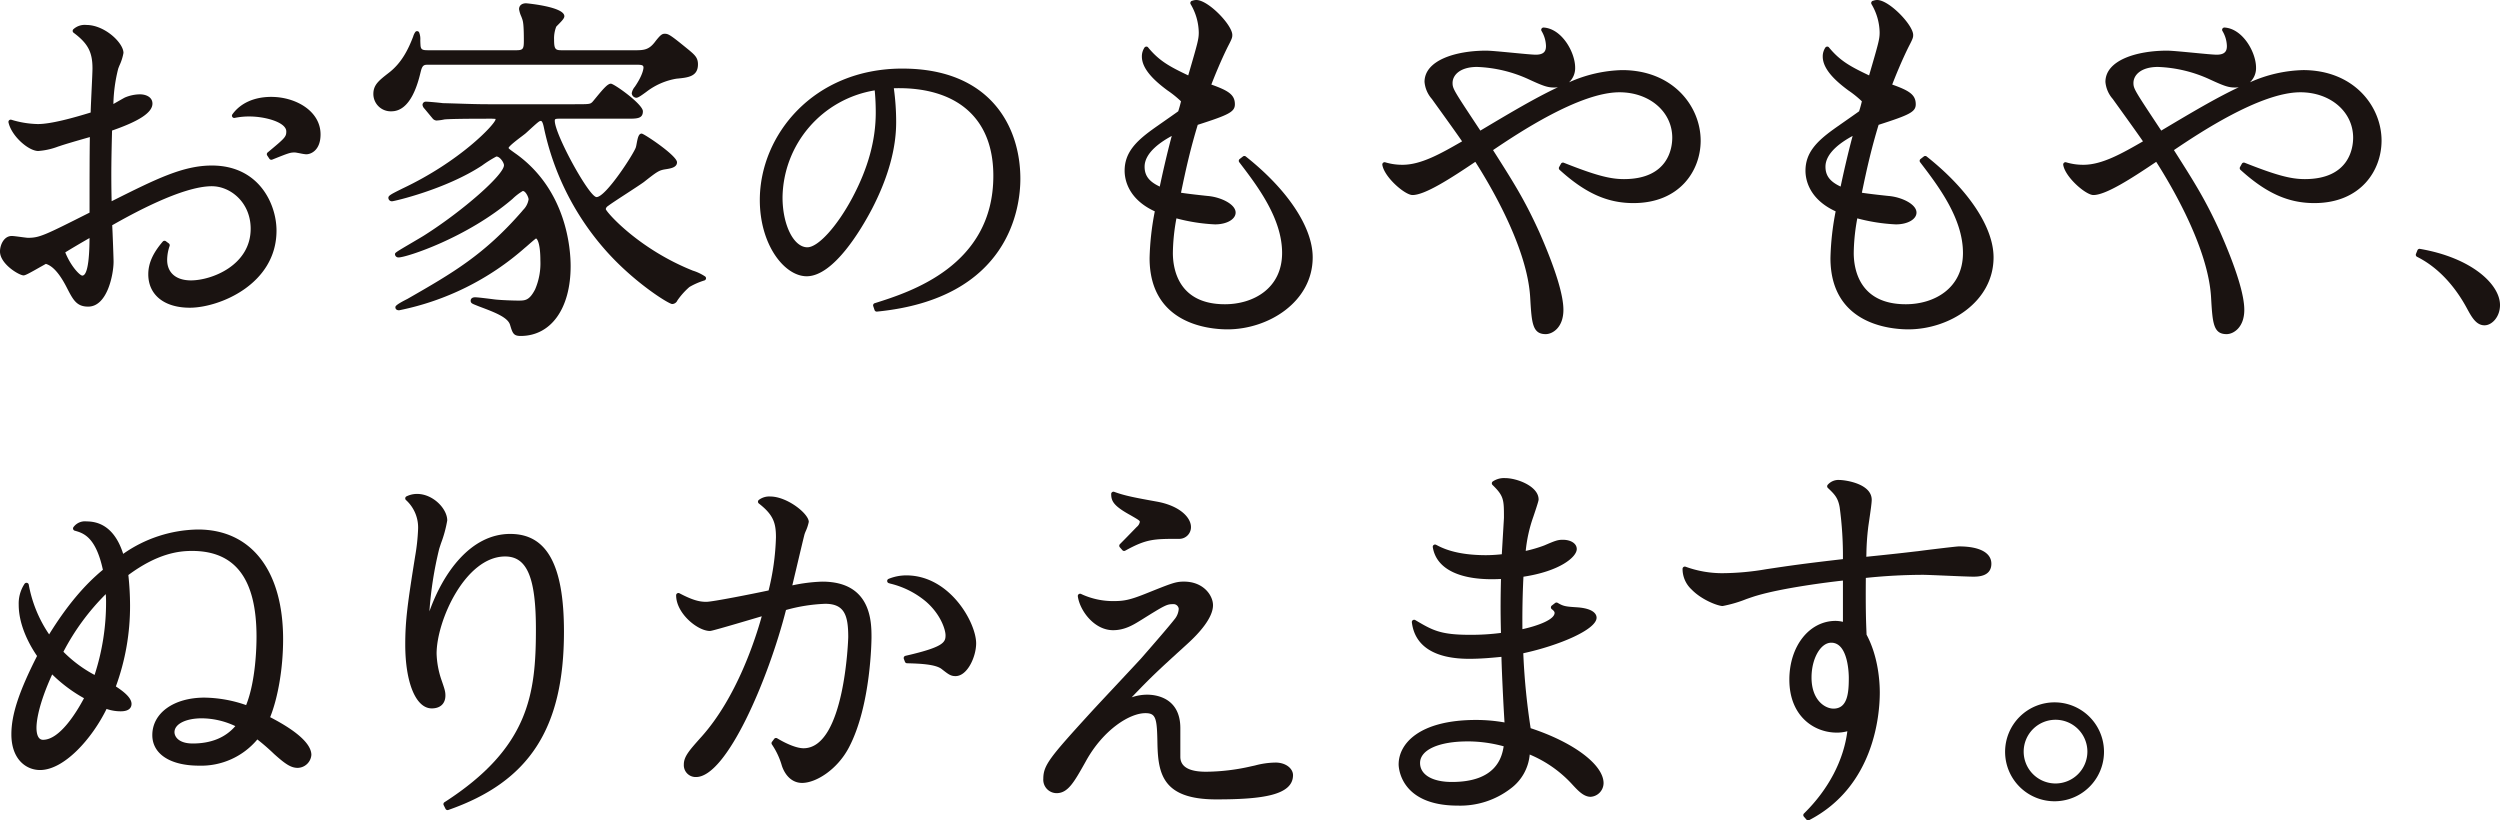
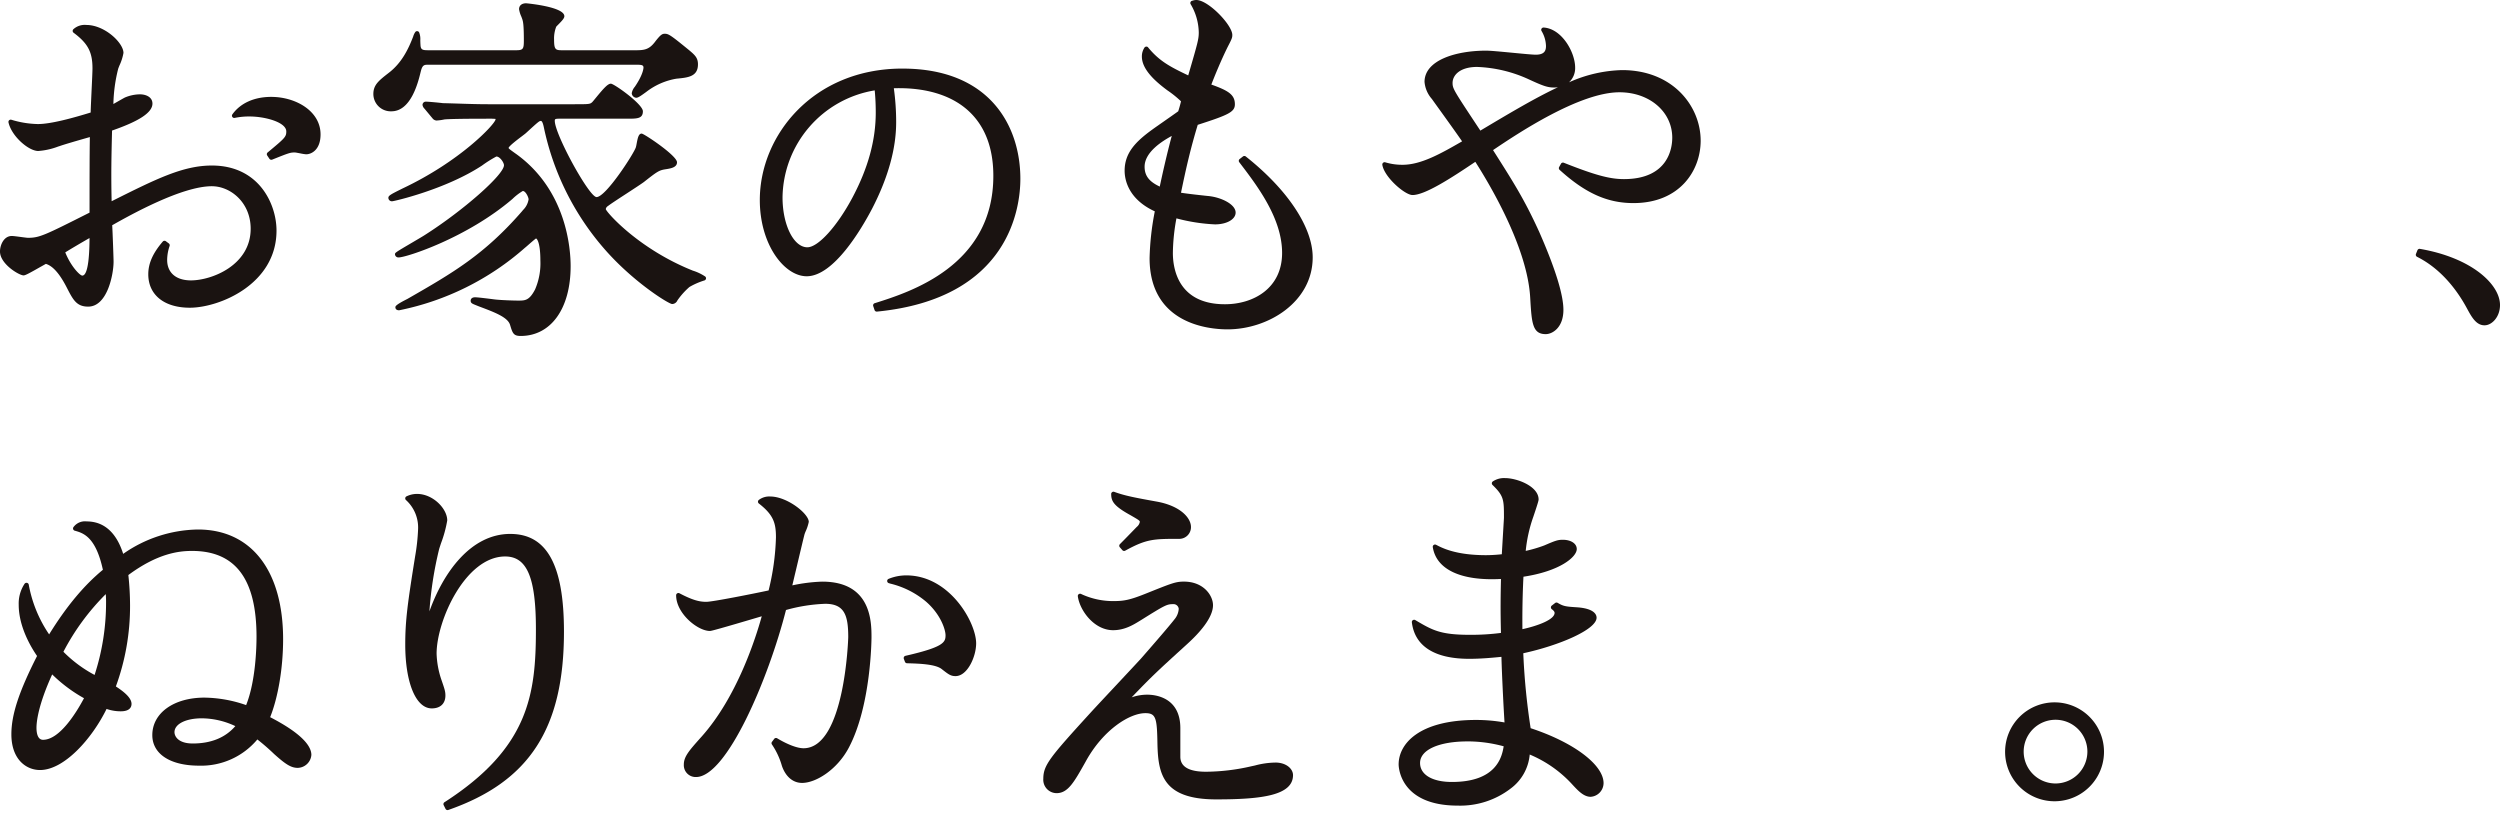
<svg xmlns="http://www.w3.org/2000/svg" width="631.922" height="207.355" viewBox="0 0 631.922 207.355">
  <g transform="translate(-666.039 -368.227)">
    <path d="M189.514,9.326c-4.3,0-7.793,1.566-9.836,4.414a.568.568,0,0,0-.017.648.583.583,0,0,0,.6.254,17.678,17.678,0,0,1,3.783-.361c3.866,0,9.259,1.439,9.259,3.783,0,1.369-.334,1.676-4.711,5.309a.578.578,0,0,0-.11.765l.554.835a.6.6,0,0,0,.715.207c4.2-1.679,4.544-1.806,5.7-1.806.18,0,.845.127,1.332.22a11.187,11.187,0,0,0,1.546.244c1.259,0,3.636-1.052,3.636-5.028,0-5.936-6.331-9.482-12.451-9.482" transform="translate(545.101 383.39)" fill="#1a1311" />
    <path d="M172.392,64.949l1.209-.684c.925.3,2.815,1.135,5.305,6.03,1.586,3.082,2.461,4.778,5.389,4.778,4.9,0,6.421-8.31,6.421-11.339,0-.775-.234-7.382-.347-9.232,4.681-2.648,17.6-9.86,25.188-9.86,4.718,0,9.813,4.11,9.813,10.744,0,9.229-9.836,13.058-15.1,13.058-3.763,0-6.01-1.933-6.01-5.175a11.016,11.016,0,0,1,.621-3.526.581.581,0,0,0-.2-.644l-.745-.558a.583.583,0,0,0-.781.087c-2.5,2.9-3.666,5.522-3.666,8.26,0,5.219,4.023,8.461,10.5,8.461,7.4,0,21.913-5.886,21.913-19.5,0-6.608-4.354-16.441-16.347-16.441-7.289,0-14.07,3.392-25.309,9.015l-.02.01c-.154-6.588-.06-11.205.107-17.866,6.965-2.414,10.21-4.581,10.21-6.818,0-1.616-1.593-2.337-3.172-2.337a10.089,10.089,0,0,0-3.78.8c-.287.144-1.132.624-1.97,1.105-.331.187-.661.377-.952.541a39.45,39.45,0,0,1,1.219-8.925c.047-.14.157-.421.294-.765a12.708,12.708,0,0,0,1.035-3.222c0-2.534-4.734-7.068-9.389-7.068a4.232,4.232,0,0,0-3.245,1.058.578.578,0,0,0,.027.908c3.613,2.688,4.774,4.875,4.774,9,0,.8-.114,3.192-.224,5.509-.1,2.207-.21,4.484-.234,5.659-4.187,1.285-9.93,2.915-13.345,2.915a24.455,24.455,0,0,1-6.694-1.088.574.574,0,0,0-.731.674c.775,3.486,5.075,7.222,7.519,7.222a17.729,17.729,0,0,0,5.062-1.135l.324-.1c1.062-.374,3.639-1.142,7.659-2.284-.077,4.457-.077,12.791-.077,19.1-11.425,5.76-12.658,6.364-15.566,6.364-.23,0-1.082-.114-1.83-.214-1.132-.15-1.9-.247-2.254-.247-2.037,0-2.988,2.334-2.988,3.913,0,3.185,4.861,6.05,5.96,6.05.411,0,1.239-.417,4.424-2.237m6.113-3.579c1.3-.815,4.474-2.694,6.137-3.623-.017,3.175-.19,9.489-1.833,9.492-.608-.02-2.908-2.361-4.3-5.87" transform="translate(504.031 370.658)" fill="#1a1311" />
    <path d="M267.5,59.718a18.045,18.045,0,0,1,3.79-1.656.575.575,0,0,0,.2-.992,11.923,11.923,0,0,0-3.122-1.486c-13.569-5.426-21.589-14.487-22-15.512,0-.441.407-.751.7-.935.618-.477,2.674-1.82,4.668-3.118,1.83-1.192,3.559-2.321,4.244-2.825,3.452-2.725,3.856-2.965,5.449-3.229,1.309-.2,2.935-.451,2.935-1.77,0-1.686-8.354-7.252-8.928-7.252-.795,0-1,1.092-1.289,2.608a7.04,7.04,0,0,1-.187.858c-.487,1.576-7.589,12.581-9.933,12.581-1.873,0-10.557-15.853-10.557-19.275,0-.4.054-.538,1.1-.538h17.255c2.441,0,3.913,0,3.913-1.876,0-1.793-7.275-6.975-8.09-6.975-.748,0-1.719,1.038-3.76,3.526-.437.534-.8.982-.978,1.162-.558.487-.724.508-4.444.508H216.574c-2.461,0-5.2-.087-7.843-.174-1.242-.037-2.467-.077-3.579-.1-.684-.1-3.573-.377-4.257-.377a.817.817,0,0,0-.855.855,1.683,1.683,0,0,0,.5.925l1.8,2.174c.057.057.11.124.164.184a1.406,1.406,0,0,0,1.078.634,13.166,13.166,0,0,0,2-.28c.885-.09,4.11-.184,10.521-.184a22.561,22.561,0,0,1,2.377.05.983.983,0,0,1,.017.164c-.317,1.356-8.945,10.547-23.526,17.432l-.474.237c-2.688,1.332-3.092,1.613-3.092,2.134a.885.885,0,0,0,.948.855c.481,0,13.539-3,22.718-9.028a30.358,30.358,0,0,1,3.629-2.287c.918,0,1.926,1.546,1.926,2.207,0,2.381-10.257,11.429-19.966,17.609-.437.294-1.733,1.052-3.1,1.856-4.484,2.638-4.484,2.638-4.484,3.075a.865.865,0,0,0,.948.761c1.94,0,17.282-4.965,28.758-14.791a13.657,13.657,0,0,1,2.6-2c.755,0,1.466,1.643,1.466,2.117a4.821,4.821,0,0,1-1.412,2.7l-.21.264c-9.6,11.062-17.656,15.683-28.8,22.08l-.24.137c-3.008,1.506-3.008,1.873-3.008,2.093s.09.761.948.761a68.448,68.448,0,0,0,31.793-15.793c.12-.087.437-.364.831-.711.534-.467,1.6-1.4,1.977-1.656.457.184,1.1,1.743,1.1,5.526a16.7,16.7,0,0,1-1.329,7.345c-1.462,2.838-2.558,2.838-4.217,2.838-1.172,0-4.137-.09-5.866-.274l-.377-.047c-1.983-.254-4.1-.511-4.7-.511-1.078,0-1.132.708-1.132.851,0,.611.381.765,1.3,1.132l.835.337c3.876,1.452,7.225,2.708,7.816,4.634.638,2.11.855,2.821,2.684,2.821,7.673,0,12.634-6.925,12.634-17.643,0-4.314-.985-19.1-13.693-28.3l-.134-.093c-1.663-1.185-1.853-1.346-1.856-1.509.174-.528,2.457-2.254,3.319-2.9.467-.354.845-.641,1.045-.815l.361-.331c2.681-2.451,3.038-2.768,3.426-2.768.4,0,.634,1.052.738,1.509A67.9,67.9,0,0,0,246.009,50.1c7.245,8.33,16.27,13.926,17.132,13.926a1.489,1.489,0,0,0,1.322-.915,18.469,18.469,0,0,1,3.038-3.392" transform="translate(572.802 381.052)" fill="#1a1311" />
    <path d="M202.264,19.463c.4-1.689.918-1.689,1.853-1.689h52.877c1.219,0,1.556.154,1.556.721,0,.057-.02,1.422-1.679,4.063-.174.29-.361.561-.527.808a3.293,3.293,0,0,0-.761,1.623,1.244,1.244,0,0,0,1.132,1.132c.434,0,1.012-.371,2.227-1.255l.331-.24a17.144,17.144,0,0,1,7.609-3.329c2.918-.274,5.439-.511,5.439-3.636,0-1.656-.808-2.351-2.16-3.506-4.678-3.82-5.259-4.214-6.21-4.214-.664,0-1.085.2-2.584,2.17-1.5,1.917-2.755,2-5.022,2H238.07c-1.713,0-2.117-.1-2.117-2.671a8.17,8.17,0,0,1,.537-3.272c.077-.1.274-.3.508-.534,1.055-1.068,1.552-1.626,1.552-2.13,0-2.4-9.569-3.265-9.666-3.265-1.1,0-1.783.574-1.783,1.5a7.262,7.262,0,0,0,.578,1.876c.13.347.244.644.281.788.147.514.351,1.219.351,5.315,0,2.124-.23,2.391-2.023,2.391H204.3c-1.523,0-2.053-.063-2.114-1.319-.03-.427-.04-.831-.05-1.2a4.456,4.456,0,0,0-.311-2.03.58.58,0,0,0-.481-.277.548.548,0,0,0-.494.254,3.862,3.862,0,0,0-.521,1.135c-1.2,3.108-2.858,6.621-6.164,9.148-2.511,1.957-3.893,3.028-3.893,5.346a4.385,4.385,0,0,0,4.564,4.377c5.008,0,6.8-7.492,7.426-10.09" transform="translate(570.141 366.819)" fill="#1a1311" />
    <path d="M255.59,7.182c-22.571,0-36.06,16.891-36.06,33.218,0,11.362,6.244,19.279,11.85,19.279,6.835,0,13.843-11.95,16.541-17.095,4.03-7.816,6.073-15.148,6.073-21.8a62.228,62.228,0,0,0-.588-8.628c8.227-.247,14.851,1.846,19.158,5.99,3.977,3.82,5.993,9.252,5.993,16.163,0,22.741-21.015,29.355-29.986,32.18a.575.575,0,0,0-.374.731l.334,1a.578.578,0,0,0,.548.394l.053,0c33.642-3.305,36.257-26.517,36.257-33.552,0-13.476-7.83-27.876-29.8-27.876m-6.754,11.1c0,7.028-1.943,14.1-5.943,21.6-3.863,7.225-8.634,12.471-11.345,12.471-3.459,0-6.274-5.659-6.274-12.614a27.8,27.8,0,0,1,23.3-27.048c.11,1.109.264,3.1.264,5.589" transform="translate(638.566 378.378)" fill="#1a1311" />
    <path d="M277.77,41.54a.587.587,0,0,0-.715,0l-.835.651a.58.58,0,0,0-.1.8c4.571,5.983,10.831,14.177,10.831,22.935,0,8.958-7.259,12.968-14.454,12.968-11.873,0-13.155-9.068-13.155-12.968a49.977,49.977,0,0,1,.9-8.741,45.684,45.684,0,0,0,9.746,1.523c2.972,0,5.215-1.282,5.215-2.985,0-2.107-3.7-3.9-7.008-4.194l-.518-.053c-1.259-.137-4.391-.471-6.28-.768,1.336-6.477,2.437-11.242,4.23-17.165,7.723-2.491,9.389-3.232,9.389-5.185,0-2.394-1.573-3.442-5.95-4.992.644-1.683,2.364-5.977,4.214-9.679,1.038-1.977,1.085-2.264,1.085-2.865,0-2.494-6.07-8.831-9.108-8.831a2.721,2.721,0,0,0-.825.134l-.244.067a.579.579,0,0,0-.361.841,14.472,14.472,0,0,1,2.06,7.142c0,1.726-.254,2.614-2.664,10.875-4.674-2.217-7.339-3.659-10.137-7.068a.511.511,0,0,0-.491-.207.568.568,0,0,0-.451.277,4.045,4.045,0,0,0-.638,2.244c0,3.369,3.679,6.484,6.474,8.551a26.148,26.148,0,0,1,3.412,2.748c-.14.681-.511,1.99-.7,2.531-.9.651-2.344,1.656-3.656,2.574-1.212.845-2.314,1.616-2.788,1.963-4.387,3.159-7.1,6.017-7.1,10.484,0,2.053.755,7.105,7.626,10.267a68.985,68.985,0,0,0-1.319,11.813c0,16.718,15.068,18.016,19.689,18.016,10.361,0,21.539-6.958,21.539-18.2,0-7.586-6.324-17.118-16.915-25.5m-18.708-5.189c-1.322,4.9-2.471,10.137-3.035,12.8-2.708-1.269-3.83-2.761-3.83-5.028,0-3.693,4.467-6.474,6.865-7.776" transform="translate(703.163 366.236)" fill="#1a1311" />
    <path d="M347.126,32.666c0-8.644-6.965-17.829-19.87-17.829a34.749,34.749,0,0,0-13.406,3.088,4.868,4.868,0,0,0,1.549-3.719c0-3.87-3.342-9.83-7.96-10.13a.61.61,0,0,0-.518.257.585.585,0,0,0-.037.578,7.786,7.786,0,0,1,1.145,3.823c0,1.092-.3,2.207-2.578,2.207-.821,0-3.355-.244-5.809-.481-2.768-.264-5.629-.541-6.714-.541-7.766,0-15.6,2.444-15.6,7.906a7.5,7.5,0,0,0,1.867,4.32c.324.461,1.038,1.452,1.917,2.671,1.853,2.578,4.557,6.334,5.709,8.03-5.319,3.065-10.344,5.923-15.042,5.923a14.657,14.657,0,0,1-4.374-.624.58.58,0,0,0-.741.641c.487,3.115,5.706,7.629,7.623,7.629,3.138,0,9.559-4.137,15.88-8.394,4.214,6.608,13.262,22.133,13.88,34.477.37,6.234.541,9.075,3.913,9.075,1.73,0,4.474-1.666,4.474-6.14,0-3.823-2.047-10.424-6.083-19.626-3.716-8.163-6.341-12.3-11.569-20.537l-.134-.214c6.36-4.294,21.87-14.614,31.96-14.614,7.6,0,13.339,4.935,13.339,11.482,0,2.454-.881,10.464-12.227,10.464-3.579,0-7.269-1-15.188-4.134a.577.577,0,0,0-.715.254l-.464.835a.583.583,0,0,0,.117.708c6.494,5.893,12.073,8.4,18.664,8.4,11.676,0,16.995-8.184,16.995-15.789M284.415,18.1c0-2.023,1.917-4.063,6.2-4.063a34.114,34.114,0,0,1,13.208,3.2c3.606,1.666,4.661,2,6.271,2a6.814,6.814,0,0,0,.955-.063c-5.679,2.664-12.023,6.431-19.609,10.955l-.795-1.2c-5.873-8.881-6.227-9.416-6.227-10.821" transform="translate(748.787 371.11)" fill="#1a1311" />
-     <path d="M329.315,41.54a.586.586,0,0,0-.715,0l-.835.651a.58.58,0,0,0-.1.8c4.571,5.983,10.831,14.177,10.831,22.935,0,8.958-7.259,12.968-14.454,12.968-11.873,0-13.155-9.068-13.155-12.968a49.949,49.949,0,0,1,.9-8.741,45.681,45.681,0,0,0,9.746,1.523c2.972,0,5.215-1.282,5.215-2.985,0-2.107-3.7-3.9-7.008-4.194l-.518-.053c-1.259-.137-4.391-.471-6.28-.768,1.336-6.477,2.437-11.242,4.23-17.165,7.723-2.491,9.389-3.232,9.389-5.185,0-2.394-1.573-3.442-5.95-4.992.644-1.683,2.364-5.977,4.214-9.679,1.038-1.977,1.085-2.264,1.085-2.865,0-2.494-6.07-8.831-9.108-8.831a2.726,2.726,0,0,0-.825.134l-.244.067a.579.579,0,0,0-.361.841,14.47,14.47,0,0,1,2.06,7.142c0,1.726-.254,2.614-2.664,10.875-4.674-2.217-7.339-3.659-10.137-7.068a.519.519,0,0,0-.491-.207.569.569,0,0,0-.451.277,4.046,4.046,0,0,0-.638,2.244c0,3.369,3.679,6.484,6.474,8.551a26.154,26.154,0,0,1,3.412,2.748c-.14.681-.511,1.99-.7,2.531-.9.651-2.344,1.656-3.656,2.574-1.212.845-2.314,1.616-2.788,1.963-4.387,3.159-7.105,6.017-7.105,10.484,0,2.053.755,7.105,7.626,10.267A68.976,68.976,0,0,0,305,67.226c0,16.718,15.068,18.016,19.689,18.016,10.36,0,21.539-6.958,21.539-18.2,0-7.586-6.324-17.118-16.915-25.5m-18.708-5.189c-1.322,4.9-2.471,10.137-3.035,12.8-2.708-1.269-3.83-2.761-3.83-5.028,0-3.693,4.467-6.474,6.865-7.776" transform="translate(823.72 366.236)" fill="#1a1311" />
-     <path d="M378.8,14.836A34.748,34.748,0,0,0,365.4,17.925a4.868,4.868,0,0,0,1.549-3.719c0-3.87-3.342-9.83-7.96-10.13a.6.6,0,0,0-.518.257.585.585,0,0,0-.036.578,7.787,7.787,0,0,1,1.145,3.823c0,1.092-.3,2.207-2.578,2.207-.821,0-3.356-.244-5.81-.481-2.768-.264-5.629-.541-6.714-.541-7.766,0-15.6,2.444-15.6,7.906a7.5,7.5,0,0,0,1.866,4.32c.324.461,1.038,1.452,1.916,2.671,1.853,2.578,4.558,6.334,5.71,8.03-5.319,3.065-10.344,5.923-15.042,5.923a14.656,14.656,0,0,1-4.374-.624.58.58,0,0,0-.741.641c.487,3.115,5.706,7.629,7.622,7.629,3.139,0,9.559-4.137,15.88-8.394,4.214,6.608,13.262,22.133,13.88,34.477.37,6.234.541,9.075,3.913,9.075,1.73,0,4.474-1.666,4.474-6.14,0-3.823-2.047-10.424-6.083-19.626-3.716-8.163-6.34-12.3-11.569-20.537l-.134-.214c6.36-4.294,21.87-14.614,31.959-14.614,7.6,0,13.339,4.935,13.339,11.482,0,2.454-.881,10.464-12.227,10.464-3.579,0-7.269-1-15.188-4.134a.576.576,0,0,0-.714.254l-.464.835a.583.583,0,0,0,.117.708c6.494,5.893,12.073,8.4,18.664,8.4,11.676,0,16.995-8.184,16.995-15.789,0-8.644-6.965-17.829-19.87-17.829M335.961,18.1c0-2.023,1.917-4.063,6.2-4.063a34.116,34.116,0,0,1,13.208,3.2c3.606,1.666,4.661,2,6.27,2a6.811,6.811,0,0,0,.955-.063c-5.679,2.664-12.023,6.431-19.609,10.955l-.795-1.2c-5.873-8.881-6.227-9.416-6.227-10.821" transform="translate(869.346 371.11)" fill="#1a1311" />
    <path d="M345.943,20.836a.589.589,0,0,0-.634.354l-.371.928a.577.577,0,0,0,.277.728c6.284,3.145,10.3,8.768,12.554,12.931,1.219,2.257,2.374,4.384,4.5,4.384,1.85,0,3.913-2.1,3.913-5.122,0-5.192-7.092-11.936-20.237-14.2" transform="translate(931.781 410.295)" fill="#1a1311" />
    <path d="M228.281,90.941c2.027-5.062,3.272-12.534,3.272-19.676,0-17.382-8.05-27.759-21.539-27.759a33.741,33.741,0,0,0-18.885,6.157c-.845-2.631-3.062-8.2-9.225-8.2a3.58,3.58,0,0,0-3.316,1.409.579.579,0,0,0,.284.928c2.124.594,5.315,1.486,7.128,9.89-4.788,3.94-9.242,9.289-13.589,16.327a32.738,32.738,0,0,1-5.159-12.607.571.571,0,0,0-.484-.427.607.607,0,0,0-.6.3,9.023,9.023,0,0,0-1.446,5.255c0,5.542,3.1,10.711,4.638,12.941-4.608,9.085-6.491,14.841-6.491,19.806,0,6.227,3.643,9.018,7.252,9.018,6.06,0,13.1-7.87,16.808-15.442a10.974,10.974,0,0,0,3.6.6c2.357,0,2.711-1.175,2.711-1.873,0-1.573-2.04-3.159-3.96-4.411a59.034,59.034,0,0,0,3.586-20.454,72.746,72.746,0,0,0-.431-7.709c7.376-5.456,12.708-6.093,16.09-6.093,10.975,0,16.307,7.1,16.307,21.689,0,2.561-.194,11.209-2.624,17.282A33.113,33.113,0,0,0,211.684,86c-7.77,0-13.192,3.9-13.192,9.479,0,4.761,4.521,7.719,11.8,7.719a18.5,18.5,0,0,0,14.751-6.628l.043.037a54.639,54.639,0,0,1,4.21,3.663c2.755,2.461,4.19,3.486,5.95,3.486a3.549,3.549,0,0,0,3.452-3.265c0-4-7.552-8.05-10.417-9.546m-17.249.287a20.2,20.2,0,0,1,8.444,1.97c-2.517,2.915-6.133,4.394-10.761,4.394-3.646,0-4.618-1.8-4.618-2.858,0-2.063,2.851-3.506,6.935-3.506M186.8,61.893a58.875,58.875,0,0,1-2.9,18.377,32.7,32.7,0,0,1-7.88-5.856A58.965,58.965,0,0,1,186.729,59.84c.04.554.073,1.169.073,2.053M181.227,86.15c-1.873,3.519-6.123,10.514-10.36,10.514-1.436,0-1.653-1.906-1.653-3.042,0-1.462.4-5.656,3.967-13.486a37.431,37.431,0,0,0,8.047,6.013" transform="translate(506.047 458.563)" fill="#1a1311" />
    <path d="M219.239,49.493c-10.037,0-16.981,9.85-20.444,19.582a93.219,93.219,0,0,1,2.447-15.7c.073-.274.26-.831.487-1.526a30.69,30.69,0,0,0,1.573-5.766c0-2.952-3.589-6.7-7.626-6.7a6.06,6.06,0,0,0-2.638.6.573.573,0,0,0-.194.925,9.359,9.359,0,0,1,3.088,7.4,50.957,50.957,0,0,1-.734,6.771c-1.9,11.87-2.511,16.223-2.511,22.357,0,9.666,2.691,16.16,6.7,16.16,2.164,0,3.452-1.219,3.452-3.265,0-1.045-.224-1.689-1.048-4.07a22.485,22.485,0,0,1-1.179-6.5c0-8.411,7.319-24.567,17.329-24.567,5.519,0,7.773,5.319,7.773,18.35,0,16.377-1.7,30-23.112,43.766a.577.577,0,0,0-.2.745l.464.925a.579.579,0,0,0,.514.321.544.544,0,0,0,.19-.033c20.494-7.138,29.235-20.617,29.235-45.071,0-16.851-4.31-24.7-13.562-24.7" transform="translate(575.786 453.692)" fill="#1a1311" />
    <path d="M250.136,61.1a41.779,41.779,0,0,0-7.576.948c.217-.9.548-2.31.922-3.873.825-3.489,2.073-8.761,2.19-9.118.027-.07.1-.277.21-.554a11.138,11.138,0,0,0,.841-2.5c0-2.07-5.469-6.421-9.759-6.421a4.362,4.362,0,0,0-2.828.838.578.578,0,0,0-.254.461.57.57,0,0,0,.224.474c3.7,2.868,4.32,4.952,4.32,8.544a62.364,62.364,0,0,1-1.857,13.429c-3.649.785-14.15,2.878-15.749,2.878-1.659,0-3.372-.361-6.781-2.16a.576.576,0,0,0-.845.511c0,4.561,5.412,9.015,8.554,9.015.344,0,2.594-.6,12.741-3.613l.347-.1c-1.563,5.649-6.287,20.434-15.188,30.4l-.361.4c-2.761,3.105-4.147,4.661-4.147,6.658a2.994,2.994,0,0,0,3.082,3.175c7.763,0,18.317-24.841,22.741-42.22a42.147,42.147,0,0,1,9.913-1.566c4.895,0,5.823,2.958,5.823,8.421,0,.28-.841,28.09-11.3,28.09-1.569,0-4-.918-6.661-2.514a.577.577,0,0,0-.758.147l-.558.745a.568.568,0,0,0-.027.648,18.736,18.736,0,0,1,2.541,5.449c.948,2.725,2.8,4.287,5.092,4.287,3.506,0,8.888-3.346,11.826-8.935,5.659-10.691,5.723-27.652,5.723-27.823,0-3.863,0-14.12-12.447-14.12" transform="translate(623.75 454.144)" fill="#1a1311" />
    <path d="M234.013,45.551a11.822,11.822,0,0,0-4.457.868.577.577,0,0,0-.384.558.568.568,0,0,0,.411.538l.391.117a22.029,22.029,0,0,1,8.955,4.5c3.773,3.235,4.995,7.165,4.995,8.561,0,1.78-.491,2.985-10.13,5.189a.571.571,0,0,0-.377.287.583.583,0,0,0-.033.477l.277.741a.574.574,0,0,0,.524.374l.254.007c2.795.083,7.015.21,8.561,1.5,1.676,1.305,2.24,1.743,3.446,1.743,3.025,0,5.215-4.945,5.215-8.277,0-5.249-6.668-17.182-17.646-17.182" transform="translate(661.118 468.116)" fill="#1a1311" />
    <path d="M250.779,45.025c2.411,1.379,2.588,1.526,2.588,1.82a2.1,2.1,0,0,1-.758,1.262c-.087.083-.377.384-.781.8-.925.955-2.454,2.528-3.489,3.563a.581.581,0,0,0-.027.788l.651.741a.583.583,0,0,0,.434.194.552.552,0,0,0,.277-.07c5.436-2.988,7.2-2.988,13.729-2.988a2.952,2.952,0,0,0,2.895-2.988c0-2.32-2.671-5.315-8.544-6.411-5.72-1.035-8.15-1.489-10.851-2.481a.555.555,0,0,0-.528.07.573.573,0,0,0-.244.471c0,1.823.671,3.012,4.648,5.232" transform="translate(700.782 453.297)" fill="#1a1311" />
    <path d="M299.638,91.759a20.821,20.821,0,0,0-5.142.738l-.925.2a52.249,52.249,0,0,1-11.466,1.379c-4.3,0-6.474-1.275-6.474-3.786V83.058c0-7.85-6.407-8.461-8.371-8.461a12.023,12.023,0,0,0-3.933.674c5.132-5.369,6.718-6.811,13.826-13.282l.234-.214c2.965-2.688,6.5-6.571,6.5-9.8,0-2.4-2.337-5.957-7.349-5.957-2.063,0-3.012.381-9.175,2.848l-.871.347c-3.426,1.352-5.035,1.723-7.486,1.723a19.021,19.021,0,0,1-8.487-1.806.574.574,0,0,0-.8.6c.484,3.576,4.11,8.567,8.918,8.567,2.938,0,5.125-1.352,7.052-2.551l.214-.13c5.833-3.649,6.347-3.9,7.856-3.9a1.325,1.325,0,0,1,1.466,1.185,4.531,4.531,0,0,1-.9,2.431c-1.546,2-5.346,6.361-8.4,9.863l-.123.14c-.23.277-3.219,3.472-6.107,6.561-2.741,2.928-5.559,5.943-6.494,6.962-10.471,11.492-12.207,13.5-12.207,16.995a3.386,3.386,0,0,0,3.359,3.636c2.855,0,4.4-2.741,7.2-7.716l.257-.464c4.347-7.82,10.968-12.04,14.988-12.04,2.688,0,2.941,1.275,3.045,7.786.177,7.666,1.419,14.013,14.861,14.013,11.649,0,19.409-1.045,19.409-6.14,0-1.563-1.673-3.175-4.474-3.175" transform="translate(688.761 469.222)" fill="#1a1311" />
    <path d="M301.261,101.406A169.391,169.391,0,0,1,299.4,82.471v-.017c9.038-1.96,18.527-5.983,18.527-8.995,0-.681-.477-2.3-4.9-2.618-2.958-.184-3.479-.267-4.941-1.129a.582.582,0,0,0-.644.043l-.835.648a.578.578,0,0,0,.006.918c.324.244.7.571.7.932,0,1.633-3.98,3.205-8.134,4.117-.06-6.494.157-11.215.264-13.262,9.189-1.386,13.476-4.972,13.476-7,0-1.376-1.459-2.337-3.546-2.337-1.252,0-1.9.234-4.664,1.429a33.885,33.885,0,0,1-4.694,1.382,36.373,36.373,0,0,1,1.927-8.641l.053-.16c1.276-3.766,1.276-4.037,1.276-4.2,0-3.349-5.476-5.4-8.461-5.4a5.091,5.091,0,0,0-3.089.828.579.579,0,0,0-.267.431.57.57,0,0,0,.17.474c2.888,2.8,2.888,3.746,2.888,8.3,0,.157-.1,1.723-.207,3.549-.154,2.581-.28,4.7-.331,5.669l-.217.017a37.261,37.261,0,0,1-3.773.214c-7.663,0-11.138-1.84-12.624-2.624a.58.58,0,0,0-.6.04.574.574,0,0,0-.234.561c.9,5.676,7.172,8.574,17.232,8.037v.067c-.083,4.04-.157,7.546,0,13.569a58.457,58.457,0,0,1-7.85.481c-7.516,0-9.486-1.169-13.806-3.723a.577.577,0,0,0-.868.564c.735,6.037,5.743,9.225,14.487,9.225,2.938,0,5.79-.26,8.157-.5.117,4.457.514,12.427.778,16.584a41.2,41.2,0,0,0-7.172-.631c-14.464,0-19.593,6.057-19.593,11.242,0,.427.167,10.411,14.955,10.411a20.909,20.909,0,0,0,13.335-4.294,11.971,11.971,0,0,0,4.845-8.618,30.412,30.412,0,0,1,10.9,7.719c1.362,1.459,2.768,2.965,4.5,2.965a3.491,3.491,0,0,0,3.266-3.452c0-4.638-7.563-10.324-18.434-13.89m-15.91,3.336a34.7,34.7,0,0,1,9.095,1.242c-.454,2.895-1.99,9.015-13.085,9.015-4.965,0-8.05-1.84-8.05-4.8,0-3.312,4.728-5.452,12.04-5.452" transform="translate(751.678 450.895)" fill="#1a1311" />
-     <path d="M359.261,55.118c-.714,0-9.132,1.032-10.357,1.209-.464.047-.938.1-1.569.177-1.71.2-4.541.534-11.5,1.239l.027-.818a61.861,61.861,0,0,1,.414-6.28c.033-.364.164-1.242.314-2.27.287-1.97.614-4.207.614-5.018,0-4.157-6.835-5.028-8.18-5.028a3.584,3.584,0,0,0-2.915,1.189.581.581,0,0,0,.013.828c1.716,1.619,2.561,2.5,2.981,4.878a91.805,91.805,0,0,1,.825,13.112c-9.9,1.142-13.132,1.609-19.369,2.544a66.788,66.788,0,0,1-11.132,1.012,27.106,27.106,0,0,1-9.279-1.639.557.557,0,0,0-.511.073.572.572,0,0,0-.247.454,7.071,7.071,0,0,0,2.26,5.212c2.634,2.728,6.765,4.2,7.87,4.2a32.678,32.678,0,0,0,6.047-1.776c1.122-.387,2.094-.721,2.561-.845,6.654-1.973,18.127-3.422,21.8-3.813V74.186a8.4,8.4,0,0,0-1.837-.237c-6.674,0-11.706,6.387-11.706,14.861,0,9.192,6.214,13.379,11.987,13.379a9.928,9.928,0,0,0,2.671-.347c-.932,7.339-4.748,14.641-10.811,20.641l-.154.154a.577.577,0,0,0-.027.785l.648.745a.589.589,0,0,0,.438.2.578.578,0,0,0,.264-.063c16.557-8.571,17.843-26.844,17.843-32.24,0-2.538-.327-9.015-3.342-14.628l-.037-.945c-.093-2.28-.217-5.382-.15-13.406a143.2,143.2,0,0,1,14.367-.781c.835,0,3.329.107,5.97.217,2.835.124,5.76.247,6.831.247,1.128,0,4.564,0,4.564-3.269,0-2.781-2.982-4.377-8.184-4.377M326.978,79.462c4.307,0,4.434,7.977,4.434,8.888,0,3.76-.3,7.773-3.876,7.773-2.144,0-5.546-2.137-5.546-7.866,0-4.768,2.284-8.795,4.988-8.795" transform="translate(801.947 451.22)" fill="#1a1311" />
    <path d="M326.41,55.164a12.5,12.5,0,1,0,0,24.995,12.5,12.5,0,0,0,0-24.995m0,20.5a8.052,8.052,0,1,1,8.05-8.05,8.062,8.062,0,0,1-8.05,8.05" transform="translate(859.205 490.6)" fill="#1a1311" />
  </g>
</svg>